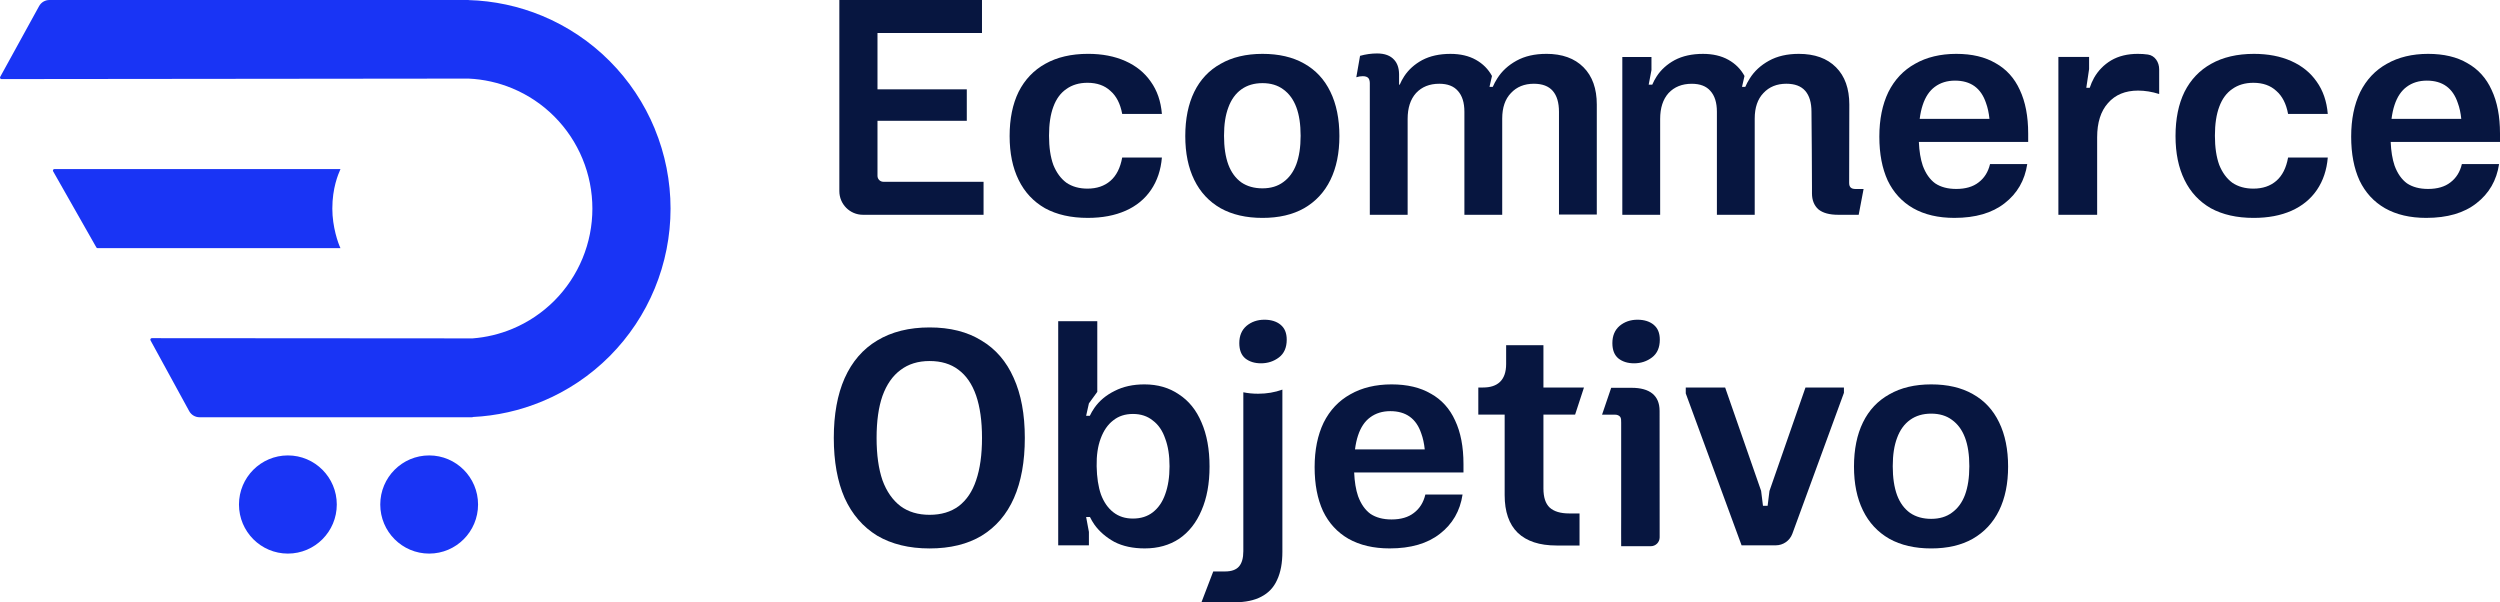
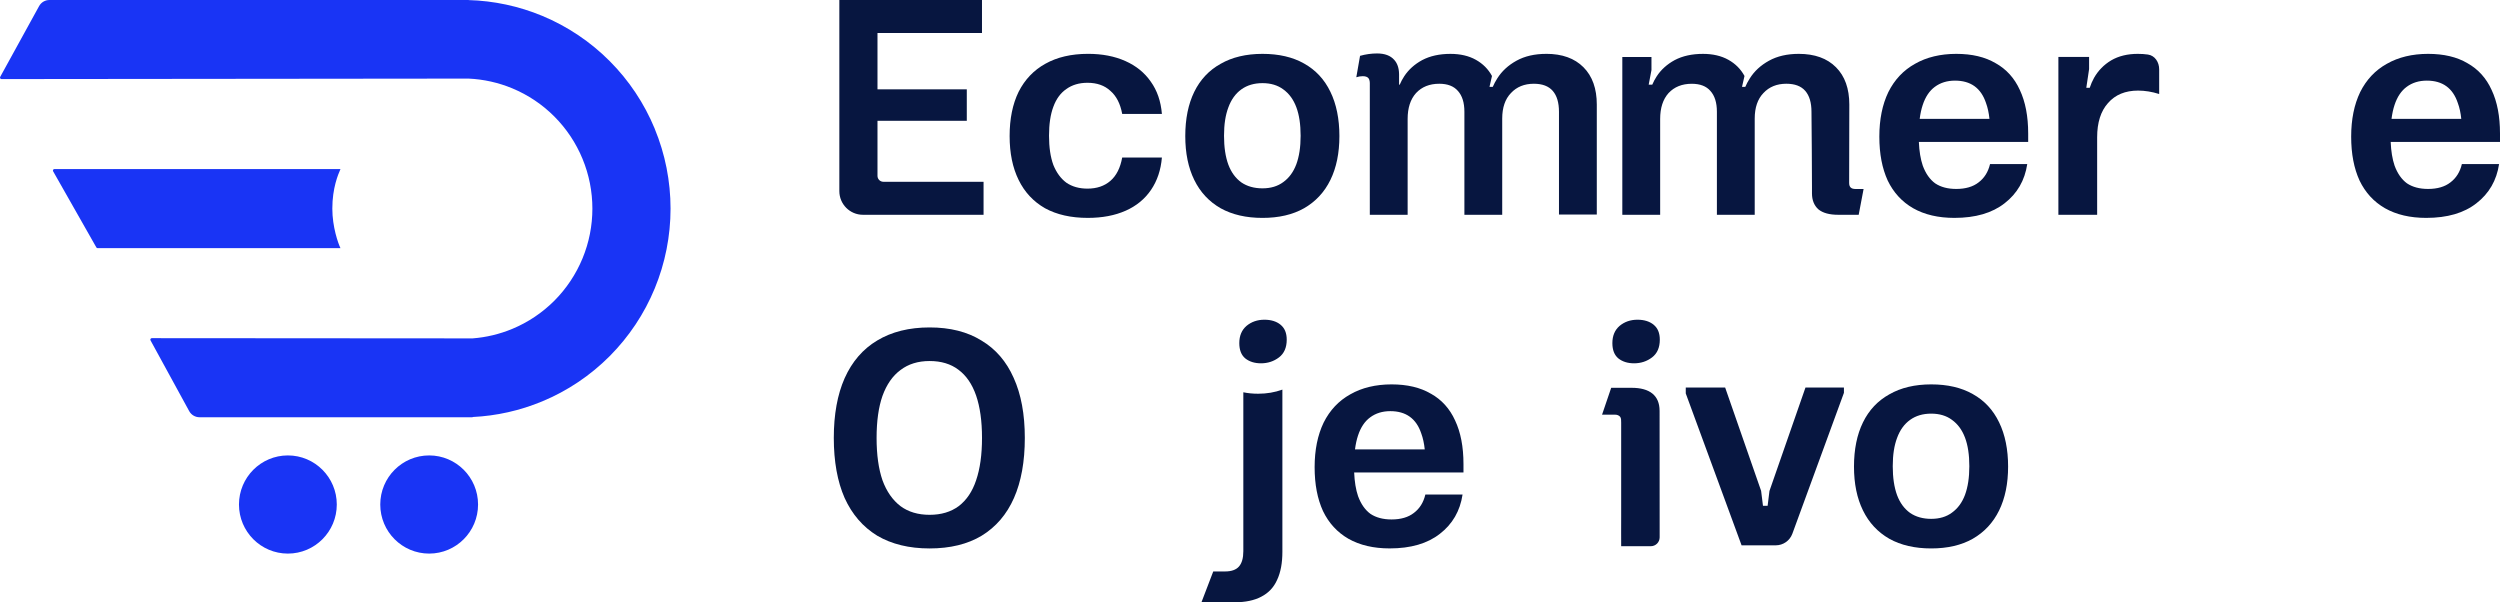
<svg xmlns="http://www.w3.org/2000/svg" width="220" height="53" viewBox="0 0 220 53" fill="none">
  <g id="Vector">
    <path d="M57.619 11.333C56.7 9.106 55.353 7.081 53.654 5.377C51.956 3.672 49.94 2.32 47.721 1.397C45.659 0.541 43.459 0.069 41.232 0.007V0H4.349C3.97 0 3.623 0.206 3.441 0.538L0.017 6.766C-0.032 6.853 0.031 6.959 0.13 6.959L41.231 6.916C42.555 6.975 43.859 7.267 45.087 7.776C46.47 8.351 47.728 9.195 48.788 10.259C49.847 11.323 50.688 12.585 51.261 13.976C51.835 15.365 52.13 16.854 52.13 18.358C52.13 19.863 51.835 21.352 51.261 22.741C50.687 24.13 49.847 25.392 48.788 26.457C47.728 27.52 46.47 28.364 45.087 28.939C43.971 29.404 42.791 29.685 41.59 29.778L13.359 29.758C13.261 29.758 13.197 29.864 13.245 29.951L16.648 36.177C16.83 36.51 17.179 36.718 17.558 36.718H41.589V36.697C43.694 36.597 45.767 36.131 47.718 35.32C49.937 34.398 51.954 33.045 53.652 31.34C55.35 29.635 56.697 27.612 57.616 25.384C58.535 23.157 59.008 20.769 59.008 18.358C59.008 15.947 58.536 13.56 57.616 11.333H57.619Z" fill="#1934F5" />
    <path d="M29.962 21.838C29.758 21.414 29.245 19.983 29.245 18.358C29.245 16.537 29.758 15.348 29.952 14.903L29.962 14.878H4.786C4.69 14.878 4.628 14.98 4.671 15.067L8.475 21.766C8.497 21.811 8.542 21.838 8.591 21.838H29.962Z" fill="#1934F5" />
    <path d="M37.766 40.077C35.39 40.077 33.463 42.011 33.463 44.397C33.463 46.783 35.39 48.716 37.766 48.716C40.142 48.716 42.069 46.783 42.069 44.397C42.069 42.011 40.142 40.077 37.766 40.077Z" fill="#1934F5" />
    <path d="M25.334 40.077C22.957 40.077 21.03 42.011 21.03 44.397C21.03 46.783 22.957 48.716 25.334 48.716C27.71 48.716 29.637 46.783 29.637 44.397C29.637 42.011 27.71 40.077 25.334 40.077Z" fill="#1934F5" />
    <path d="M220 11.752C220 10.236 219.755 8.957 219.263 7.916C218.791 6.875 218.08 6.09 217.135 5.561C216.208 5.012 215.053 4.74 213.67 4.74C212.288 4.74 211.059 5.032 210.041 5.616C209.022 6.182 208.24 7.012 207.694 8.108C207.167 9.203 206.903 10.509 206.903 12.024C206.903 13.54 207.148 14.809 207.64 15.887C208.149 16.945 208.894 17.758 209.878 18.324C210.879 18.891 212.088 19.174 213.507 19.174C215.364 19.174 216.837 18.745 217.928 17.886C219.037 17.028 219.702 15.878 219.919 14.436H216.645C216.482 15.13 216.145 15.668 215.635 16.052C215.144 16.435 214.489 16.627 213.67 16.627C212.924 16.627 212.305 16.463 211.813 16.134C211.341 15.788 210.977 15.267 210.722 14.573C210.528 14.002 210.415 13.307 210.38 12.491H220V11.75V11.752ZM210.453 10.464C210.512 10.004 210.601 9.593 210.722 9.232C210.958 8.519 211.313 7.99 211.786 7.643C212.277 7.278 212.867 7.095 213.56 7.095C214.253 7.095 214.824 7.258 215.279 7.587C215.734 7.916 216.07 8.409 216.288 9.066C216.437 9.464 216.538 9.93 216.592 10.463H210.453V10.464Z" fill="#071640" />
-     <path d="M196.438 7.835C196.948 7.469 197.567 7.286 198.295 7.286C199.132 7.286 199.805 7.524 200.315 7.999C200.841 8.456 201.188 9.131 201.351 10.026H204.844C204.753 8.913 204.425 7.963 203.862 7.177C203.316 6.393 202.57 5.79 201.624 5.369C200.677 4.949 199.587 4.74 198.349 4.74C196.876 4.74 195.621 5.032 194.583 5.616C193.565 6.182 192.783 7.003 192.237 8.081C191.71 9.159 191.446 10.456 191.446 11.972C191.446 13.487 191.71 14.756 192.237 15.834C192.763 16.912 193.537 17.742 194.555 18.326C195.593 18.892 196.848 19.175 198.321 19.175C199.595 19.175 200.705 18.966 201.652 18.546C202.597 18.125 203.344 17.513 203.89 16.71C204.436 15.906 204.754 14.956 204.845 13.861H201.352C201.189 14.773 200.843 15.459 200.316 15.915C199.789 16.372 199.115 16.599 198.297 16.599C197.569 16.599 196.951 16.425 196.44 16.078C195.948 15.713 195.567 15.192 195.294 14.517C195.04 13.822 194.912 12.964 194.912 11.942C194.912 10.92 195.04 10.071 195.294 9.395C195.549 8.701 195.931 8.182 196.44 7.833L196.438 7.835Z" fill="#071640" />
    <path d="M189.02 4.8C188.744 4.76 188.446 4.74 188.126 4.74C187.216 4.74 186.434 4.931 185.779 5.315C185.142 5.698 184.642 6.21 184.278 6.848C184.123 7.126 183.997 7.419 183.897 7.724H183.595L183.84 6.08V5.012H181.138V18.901H184.549V12.081C184.549 10.784 184.868 9.78 185.505 9.068C186.141 8.338 187.024 7.972 188.152 7.972C188.752 7.972 189.37 8.072 190.007 8.273V6.099C190.007 5.474 189.636 4.89 189.02 4.8Z" fill="#071640" />
    <path d="M175.614 5.561C174.687 5.012 173.532 4.74 172.149 4.74C170.766 4.74 169.538 5.032 168.52 5.616C167.501 6.182 166.719 7.012 166.173 8.108C165.646 9.203 165.382 10.509 165.382 12.024C165.382 13.54 165.627 14.809 166.118 15.887C166.628 16.945 167.373 17.758 168.357 18.324C169.358 18.891 170.567 19.174 171.986 19.174C173.841 19.174 175.315 18.745 176.407 17.886C177.516 17.028 178.181 15.878 178.398 14.436H175.124C174.96 15.13 174.623 15.668 174.114 16.052C173.623 16.435 172.968 16.627 172.149 16.627C171.403 16.627 170.784 16.463 170.294 16.134C169.821 15.788 169.457 15.267 169.202 14.573C169.008 14.002 168.894 13.307 168.86 12.491H178.48V11.75C178.48 10.234 178.235 8.956 177.744 7.915C177.271 6.873 176.561 6.089 175.616 5.56L175.614 5.561ZM168.932 10.464C168.991 10.004 169.08 9.593 169.201 9.232C169.437 8.519 169.792 7.99 170.265 7.643C170.756 7.278 171.348 7.095 172.039 7.095C172.73 7.095 173.304 7.258 173.759 7.587C174.214 7.916 174.55 8.409 174.769 9.066C174.916 9.464 175.017 9.93 175.073 10.463H168.933L168.932 10.464Z" fill="#071640" />
    <path d="M117.076 15.834C117.603 14.756 117.867 13.468 117.867 11.972C117.867 10.475 117.603 9.159 117.076 8.081C116.549 6.986 115.775 6.155 114.757 5.589C113.756 5.023 112.538 4.74 111.1 4.74C109.661 4.74 108.434 5.032 107.416 5.616C106.397 6.182 105.624 7.003 105.095 8.081C104.569 9.159 104.304 10.456 104.304 11.972C104.304 13.487 104.569 14.756 105.095 15.834C105.622 16.912 106.396 17.742 107.416 18.326C108.434 18.892 109.663 19.175 111.1 19.175C112.536 19.175 113.756 18.892 114.757 18.326C115.775 17.742 116.549 16.91 117.076 15.834ZM114.073 14.464C113.819 15.139 113.436 15.66 112.927 16.025C112.435 16.391 111.826 16.574 111.098 16.574C110.37 16.574 109.752 16.4 109.241 16.053C108.732 15.688 108.351 15.167 108.095 14.492C107.84 13.797 107.714 12.949 107.714 11.945C107.714 10.941 107.841 10.128 108.095 9.453C108.349 8.758 108.732 8.229 109.241 7.864C109.751 7.499 110.37 7.316 111.098 7.316C111.826 7.316 112.435 7.499 112.927 7.864C113.436 8.23 113.819 8.751 114.073 9.426C114.328 10.102 114.455 10.942 114.455 11.946C114.455 12.951 114.327 13.772 114.073 14.467V14.464Z" fill="#071640" />
    <path d="M99.053 18.546C100 18.125 100.745 17.513 101.291 16.71C101.837 15.906 102.156 14.956 102.247 13.861H98.754C98.589 14.773 98.244 15.459 97.716 15.915C97.189 16.372 96.516 16.599 95.697 16.599C94.969 16.599 94.351 16.425 93.841 16.078C93.35 15.713 92.968 15.192 92.695 14.517C92.441 13.822 92.314 12.964 92.314 11.942C92.314 10.92 92.441 10.071 92.695 9.395C92.949 8.701 93.332 8.182 93.841 7.833C94.351 7.468 94.969 7.285 95.697 7.285C96.533 7.285 97.207 7.522 97.716 7.997C98.244 8.454 98.589 9.13 98.754 10.025H102.247C102.156 8.911 101.828 7.962 101.263 7.176C100.717 6.391 99.972 5.788 99.025 5.368C98.08 4.948 96.988 4.738 95.751 4.738C94.277 4.738 93.023 5.03 91.985 5.614C90.966 6.18 90.184 7.002 89.638 8.08C89.11 9.158 88.847 10.454 88.847 11.97C88.847 13.486 89.111 14.754 89.638 15.832C90.165 16.91 90.939 17.74 91.959 18.324C92.995 18.891 94.251 19.174 95.725 19.174C96.998 19.174 98.108 18.964 99.053 18.544V18.546Z" fill="#071640" />
    <path d="M75.939 18.901H86.553V15.997H77.739C77.452 15.997 77.219 15.764 77.219 15.477V10.63H85.078V7.863H77.219V2.904H86.415V0H73.862V16.817C73.862 17.969 74.791 18.901 75.939 18.901Z" fill="#071640" />
    <path d="M150.513 7.999C150.895 8.419 151.087 9.031 151.087 9.835V18.901H154.415V10.436C154.415 9.469 154.671 8.72 155.18 8.19C155.689 7.642 156.363 7.369 157.2 7.369C157.945 7.369 158.5 7.578 158.864 7.999C159.228 8.419 159.41 9.031 159.41 9.835C159.429 12.057 159.452 14.278 159.454 16.5V17.015C159.454 17.609 159.64 18.077 160.012 18.417C160.401 18.74 160.983 18.901 161.761 18.901H163.565L163.996 16.631H163.283C162.912 16.631 162.725 16.474 162.725 16.101L162.74 9.205C162.74 7.798 162.35 6.702 161.566 5.918C160.784 5.132 159.692 4.74 158.292 4.74C157.273 4.74 156.4 4.94 155.672 5.343C154.944 5.744 154.38 6.264 153.98 6.904C153.826 7.145 153.693 7.391 153.585 7.645H153.297L153.516 6.686C153.189 6.083 152.716 5.608 152.097 5.262C151.477 4.915 150.732 4.741 149.858 4.741C148.894 4.741 148.066 4.924 147.375 5.288C146.702 5.654 146.175 6.129 145.793 6.713C145.638 6.952 145.505 7.198 145.398 7.453H145.084L145.329 6.166V5.015H142.764V18.904H146.094V10.467C146.094 9.5 146.339 8.742 146.831 8.193C147.34 7.645 148.022 7.372 148.878 7.372C149.606 7.372 150.152 7.581 150.516 8.002L150.513 7.999Z" fill="#071640" />
    <path d="M136.07 4.74C135.051 4.74 134.178 4.94 133.45 5.343C132.722 5.744 132.159 6.264 131.758 6.904C131.604 7.145 131.472 7.391 131.363 7.645H131.076L131.294 6.686C130.967 6.083 130.494 5.608 129.875 5.262C129.257 4.915 128.51 4.741 127.637 4.741C126.673 4.741 125.845 4.924 125.154 5.288C124.48 5.654 123.953 6.129 123.57 6.713C123.414 6.952 123.282 7.198 123.175 7.453H123.118V6.528C123.111 5.989 122.967 5.567 122.687 5.263C122.358 4.892 121.857 4.704 121.185 4.704C120.685 4.704 120.184 4.774 119.684 4.914L119.355 6.798C119.543 6.736 119.731 6.705 119.919 6.705C120.153 6.705 120.318 6.76 120.412 6.868C120.482 6.937 120.544 7.114 120.544 7.31V18.902H123.872V10.466C123.872 9.498 124.117 8.74 124.609 8.192C125.118 7.643 125.801 7.37 126.657 7.37C127.384 7.37 127.93 7.58 128.294 8C128.676 8.42 128.867 9.032 128.867 9.836V18.902H132.195V10.438C132.195 9.47 132.451 8.721 132.96 8.192C133.469 7.643 134.143 7.37 134.98 7.37C135.725 7.37 136.28 7.58 136.644 8C137.008 8.42 137.19 9.032 137.19 9.836V18.876H140.518V9.203C140.518 7.797 140.128 6.701 139.344 5.916C138.562 5.13 137.47 4.738 136.07 4.738V4.74Z" fill="#071640" />
    <path d="M173.602 34.676C172.601 34.109 171.383 33.826 169.945 33.826C168.506 33.826 167.279 34.118 166.261 34.702C165.242 35.268 164.469 36.09 163.942 37.168C163.415 38.246 163.151 39.542 163.151 41.058C163.151 42.574 163.415 43.844 163.942 44.92C164.469 45.998 165.242 46.828 166.261 47.412C167.279 47.979 168.508 48.262 169.945 48.262C171.381 48.262 172.601 47.979 173.602 47.412C174.621 46.828 175.394 45.997 175.922 44.92C176.449 43.842 176.713 42.555 176.713 41.058C176.713 39.561 176.449 38.246 175.922 37.168C175.395 36.072 174.622 35.24 173.602 34.676ZM172.92 43.55C172.666 44.226 172.283 44.746 171.773 45.112C171.282 45.478 170.673 45.659 169.945 45.659C169.217 45.659 168.599 45.485 168.09 45.139C167.58 44.773 167.197 44.252 166.943 43.577C166.688 42.882 166.562 42.034 166.562 41.029C166.562 40.023 166.689 39.212 166.943 38.536C167.197 37.842 167.58 37.312 168.09 36.948C168.599 36.582 169.217 36.4 169.945 36.4C170.673 36.4 171.282 36.582 171.773 36.948C172.283 37.314 172.664 37.834 172.92 38.51C173.175 39.185 173.301 40.026 173.301 41.03C173.301 42.034 173.173 42.856 172.92 43.55Z" fill="#071640" />
    <path d="M155.714 43.195L155.551 44.51H155.142L154.978 43.195L151.812 34.1H148.347V34.621L153.259 47.989H156.266C156.919 47.989 157.503 47.581 157.728 46.966L162.266 34.568V34.102H158.882L155.716 43.196L155.714 43.195Z" fill="#071640" />
    <path d="M125.92 34.648C124.992 34.099 123.836 33.826 122.455 33.826C121.074 33.826 119.844 34.118 118.825 34.702C117.807 35.268 117.024 36.099 116.478 37.194C115.952 38.29 115.687 39.595 115.687 41.111C115.687 42.627 115.932 43.897 116.424 44.973C116.933 46.032 117.679 46.845 118.662 47.411C119.663 47.977 120.873 48.26 122.292 48.26C124.147 48.26 125.62 47.831 126.712 46.973C127.822 46.115 128.487 44.965 128.705 43.521H125.431C125.267 44.215 124.931 44.754 124.421 45.137C123.93 45.52 123.275 45.712 122.456 45.712C121.711 45.712 121.091 45.548 120.6 45.22C120.127 44.873 119.763 44.352 119.508 43.658C119.314 43.087 119.201 42.393 119.166 41.576H128.786V40.837C128.786 39.321 128.541 38.042 128.049 37.001C127.577 35.96 126.866 35.175 125.921 34.646L125.92 34.648ZM119.239 39.551C119.298 39.091 119.387 38.679 119.508 38.318C119.744 37.606 120.099 37.076 120.572 36.73C121.063 36.364 121.655 36.181 122.346 36.181C123.037 36.181 123.611 36.345 124.065 36.674C124.52 37.003 124.856 37.495 125.074 38.153C125.221 38.551 125.322 39.017 125.378 39.549H119.239V39.551Z" fill="#071640" />
-     <path d="M106.44 41.058C106.44 39.542 106.203 38.246 105.731 37.168C105.276 36.09 104.613 35.268 103.739 34.702C102.884 34.118 101.874 33.826 100.71 33.826C99.709 33.826 98.836 34.018 98.09 34.401C97.345 34.767 96.753 35.26 96.316 35.88C96.154 36.112 96.017 36.349 95.902 36.593H95.579L95.824 35.497L96.561 34.484V28.265H93.122V47.988H95.824V46.809L95.579 45.494H95.915C96.028 45.727 96.162 45.956 96.316 46.178C96.752 46.781 97.335 47.283 98.062 47.685C98.808 48.069 99.7 48.26 100.736 48.26C101.9 48.26 102.91 47.977 103.766 47.411C104.621 46.827 105.276 45.995 105.731 44.919C106.203 43.841 106.44 42.553 106.44 41.057V41.058ZM102.537 43.496C102.301 44.171 101.937 44.7 101.445 45.084C100.973 45.45 100.39 45.633 99.699 45.633C99.008 45.633 98.453 45.45 97.979 45.084C97.506 44.718 97.142 44.198 96.887 43.522C96.651 42.847 96.523 42.015 96.505 41.03C96.488 40.08 96.605 39.268 96.86 38.592C97.114 37.898 97.48 37.368 97.952 37.003C98.425 36.619 99.008 36.428 99.699 36.428C100.39 36.428 100.973 36.619 101.445 37.003C101.937 37.368 102.301 37.898 102.537 38.592C102.793 39.268 102.919 40.08 102.919 41.03C102.919 41.98 102.791 42.801 102.537 43.496Z" fill="#071640" />
    <path d="M86.362 29.964C85.125 29.197 83.606 28.814 81.805 28.814C80.005 28.814 78.466 29.197 77.194 29.964C75.939 30.713 74.984 31.818 74.329 33.279C73.692 34.721 73.374 36.475 73.374 38.538C73.374 40.601 73.692 42.382 74.329 43.825C74.984 45.267 75.939 46.371 77.194 47.14C78.468 47.889 80.005 48.263 81.805 48.263C83.606 48.263 85.153 47.889 86.39 47.14C87.645 46.373 88.592 45.268 89.229 43.825C89.866 42.382 90.184 40.62 90.184 38.538C90.184 36.456 89.857 34.693 89.202 33.251C88.565 31.809 87.62 30.713 86.364 29.964H86.362ZM85.899 42.263C85.571 43.249 85.062 44.007 84.371 44.537C83.68 45.048 82.824 45.304 81.805 45.304C80.787 45.304 79.931 45.048 79.24 44.537C78.549 44.007 78.02 43.249 77.658 42.263C77.313 41.259 77.14 40.017 77.14 38.538C77.14 37.059 77.313 35.826 77.658 34.839C78.022 33.835 78.549 33.077 79.24 32.565C79.931 32.036 80.787 31.77 81.805 31.77C82.824 31.77 83.671 32.026 84.343 32.537C85.034 33.049 85.552 33.807 85.899 34.811C86.243 35.816 86.417 37.057 86.417 38.536C86.417 40.015 86.243 41.257 85.899 42.261V42.263Z" fill="#071640" />
-     <path d="M138.61 36.484L139.39 34.1H135.822V30.375H132.54V32.036C132.54 33.477 131.768 34.1 130.515 34.1H130.091V36.484H132.41V43.565C132.41 45.026 132.791 46.131 133.556 46.88C134.338 47.629 135.476 48.004 136.967 48.004H138.999V45.183H138.087C137.322 45.183 136.749 45.009 136.368 44.662C136.004 44.316 135.822 43.758 135.822 42.991V36.486H138.61V36.484Z" fill="#071640" />
    <path d="M146.043 36.15C146.043 34.801 145.171 34.127 143.589 34.127H141.785L140.982 36.488H142.095C142.318 36.488 142.482 36.557 142.585 36.696C142.664 36.823 142.663 36.966 142.663 37.199V45.497C142.663 45.497 142.655 48.073 142.663 48.066H145.272C145.702 48.066 146.051 47.716 146.05 47.284C146.05 46.526 146.044 36.152 146.044 36.152L146.043 36.15Z" fill="#071640" />
    <path d="M109.413 34.521V48.508C109.413 49.111 109.286 49.558 109.032 49.85C108.778 50.142 108.367 50.288 107.803 50.288H106.766L105.728 53H108.649C109.595 53 110.377 52.836 110.995 52.508C111.632 52.179 112.096 51.686 112.387 51.028C112.696 50.371 112.85 49.549 112.85 48.563V34.285C112.187 34.527 111.475 34.648 110.714 34.648C110.251 34.648 109.817 34.605 109.412 34.521H109.413Z" fill="#071640" />
    <path d="M112.687 28.573C112.324 28.281 111.851 28.135 111.268 28.135C110.65 28.135 110.122 28.318 109.686 28.684C109.268 29.05 109.058 29.551 109.058 30.191C109.058 30.794 109.231 31.241 109.576 31.533C109.94 31.825 110.404 31.971 110.967 31.971C111.568 31.971 112.096 31.797 112.55 31.451C113.005 31.104 113.232 30.583 113.232 29.889C113.232 29.305 113.05 28.867 112.686 28.575L112.687 28.573Z" fill="#071640" />
    <path d="M145.519 28.573C145.155 28.281 144.682 28.135 144.099 28.135C143.48 28.135 142.953 28.318 142.517 28.684C142.099 29.05 141.889 29.551 141.889 30.191C141.889 30.794 142.062 31.241 142.407 31.533C142.771 31.825 143.235 31.971 143.799 31.971C144.399 31.971 144.927 31.797 145.381 31.451C145.836 31.104 146.063 30.583 146.063 29.889C146.063 29.305 145.881 28.867 145.517 28.575L145.519 28.573Z" fill="#071640" />
  </g>
</svg>